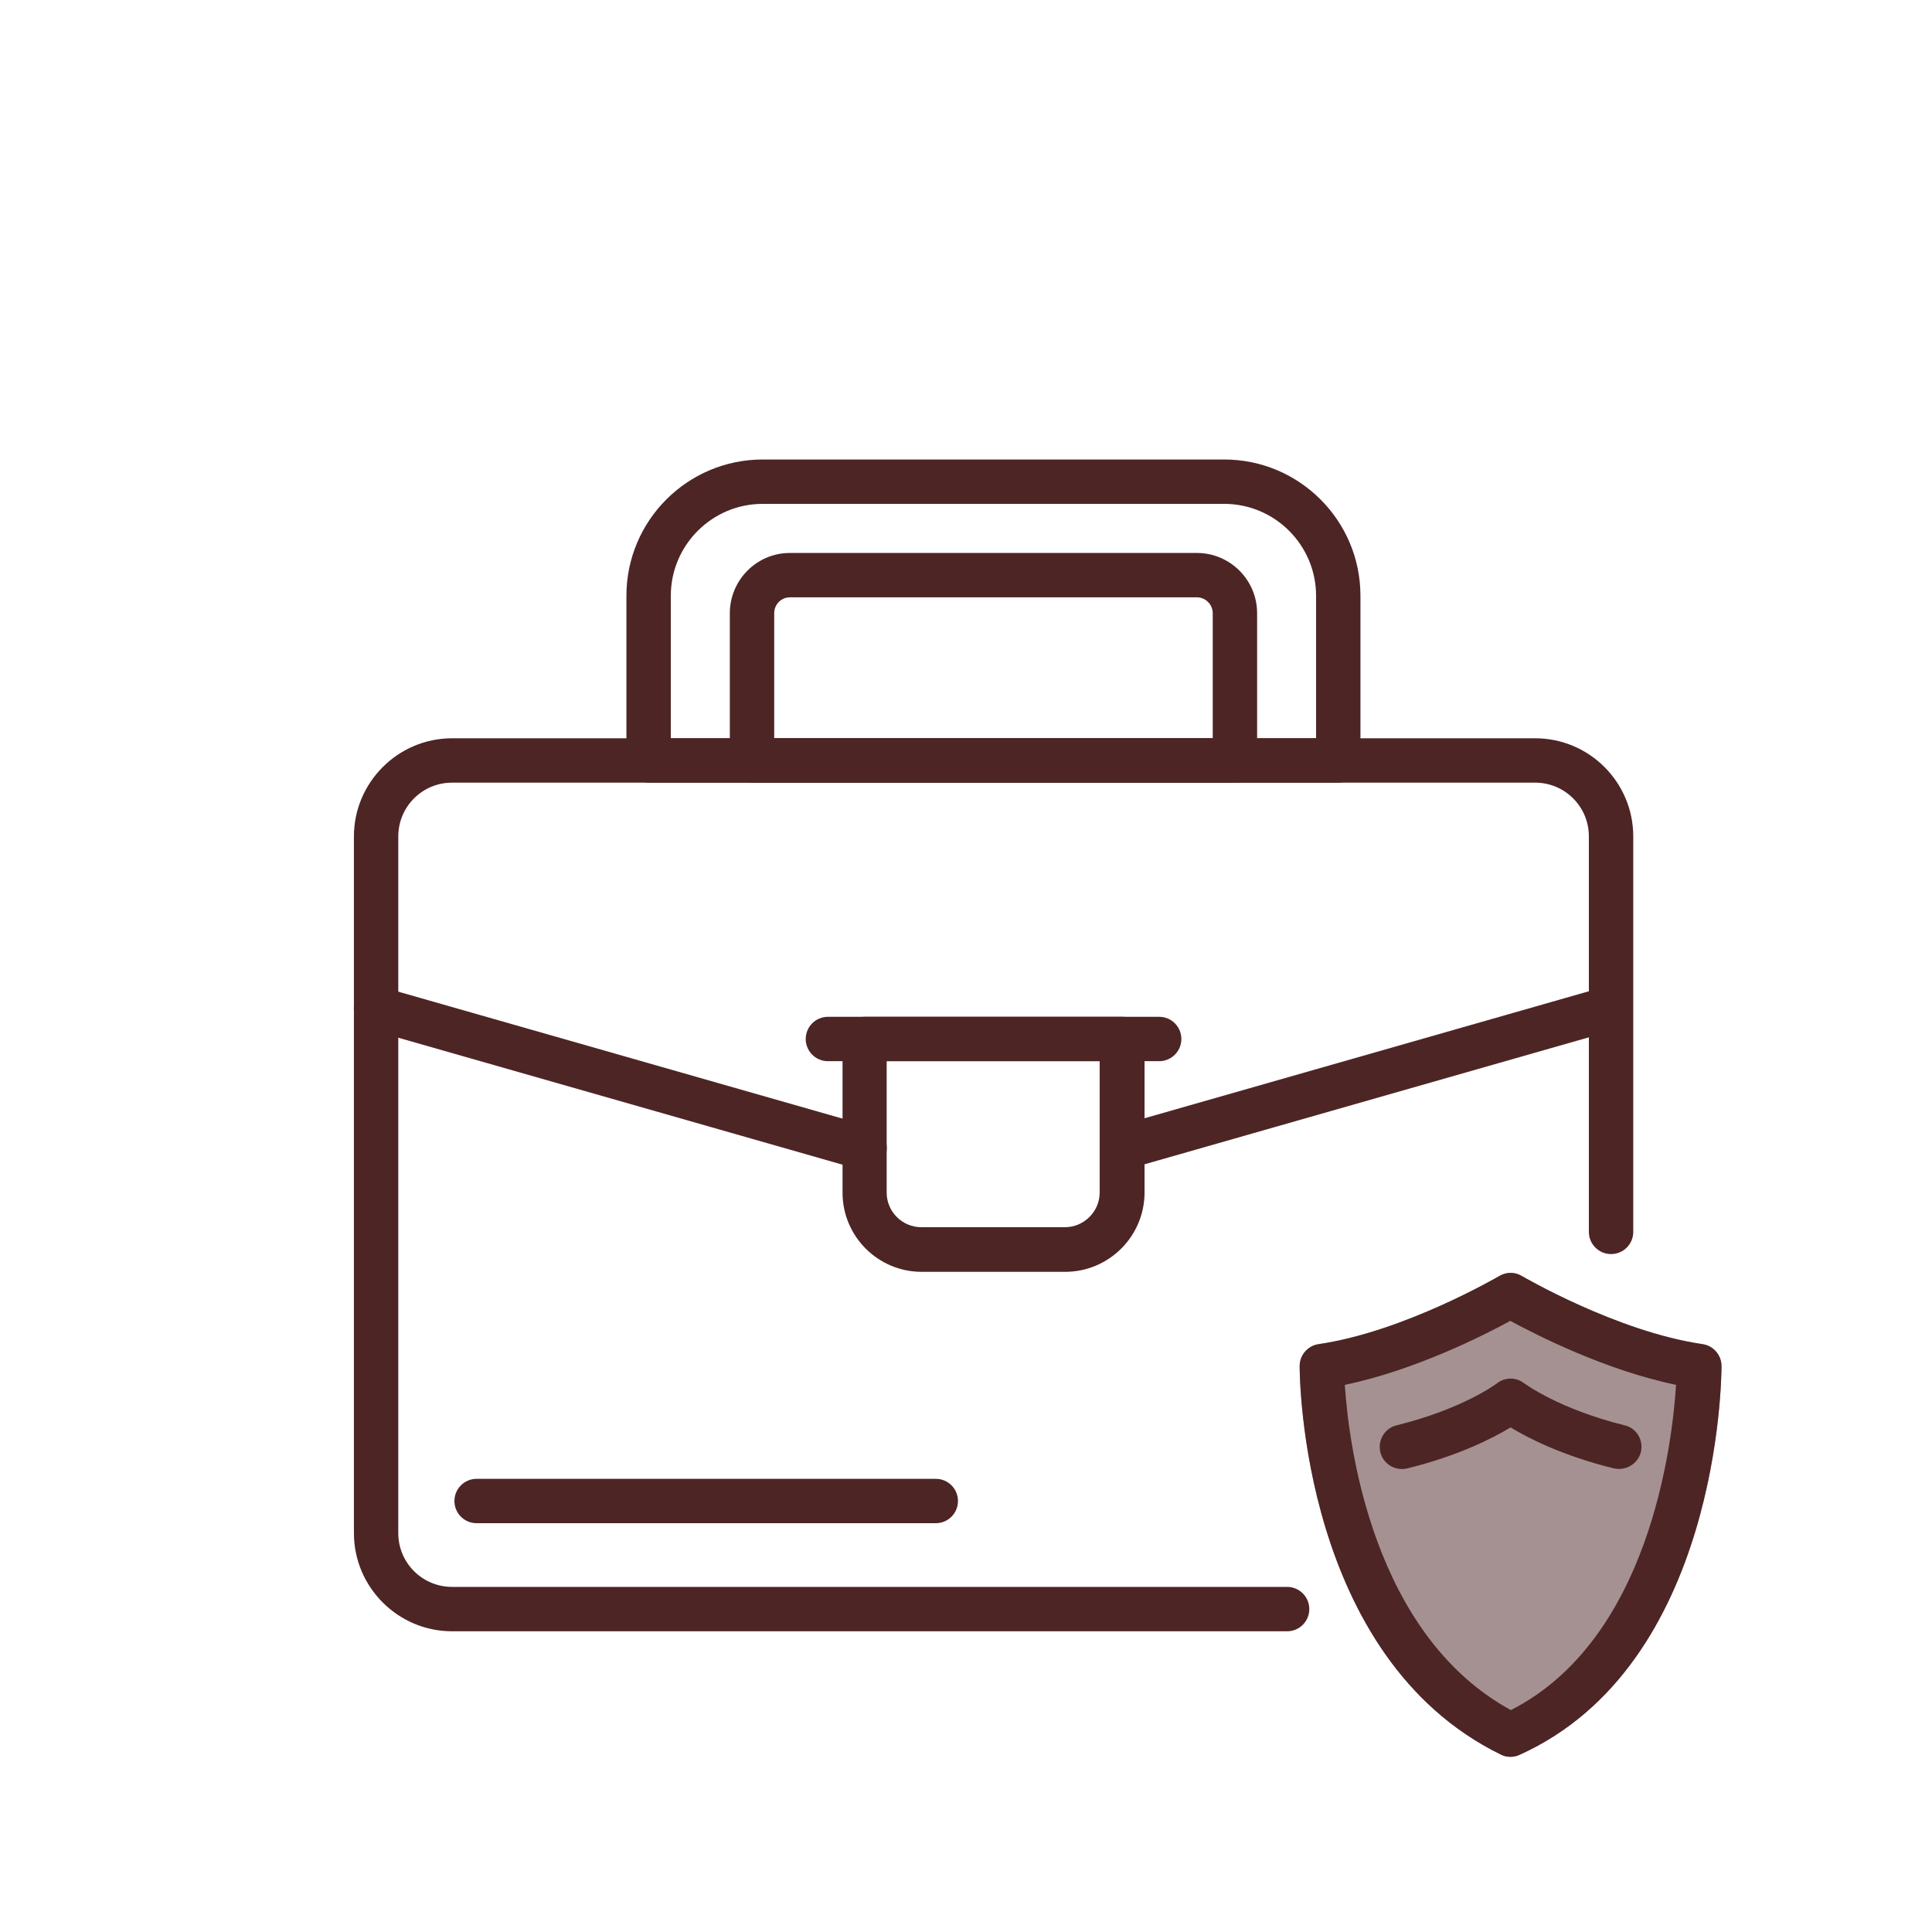
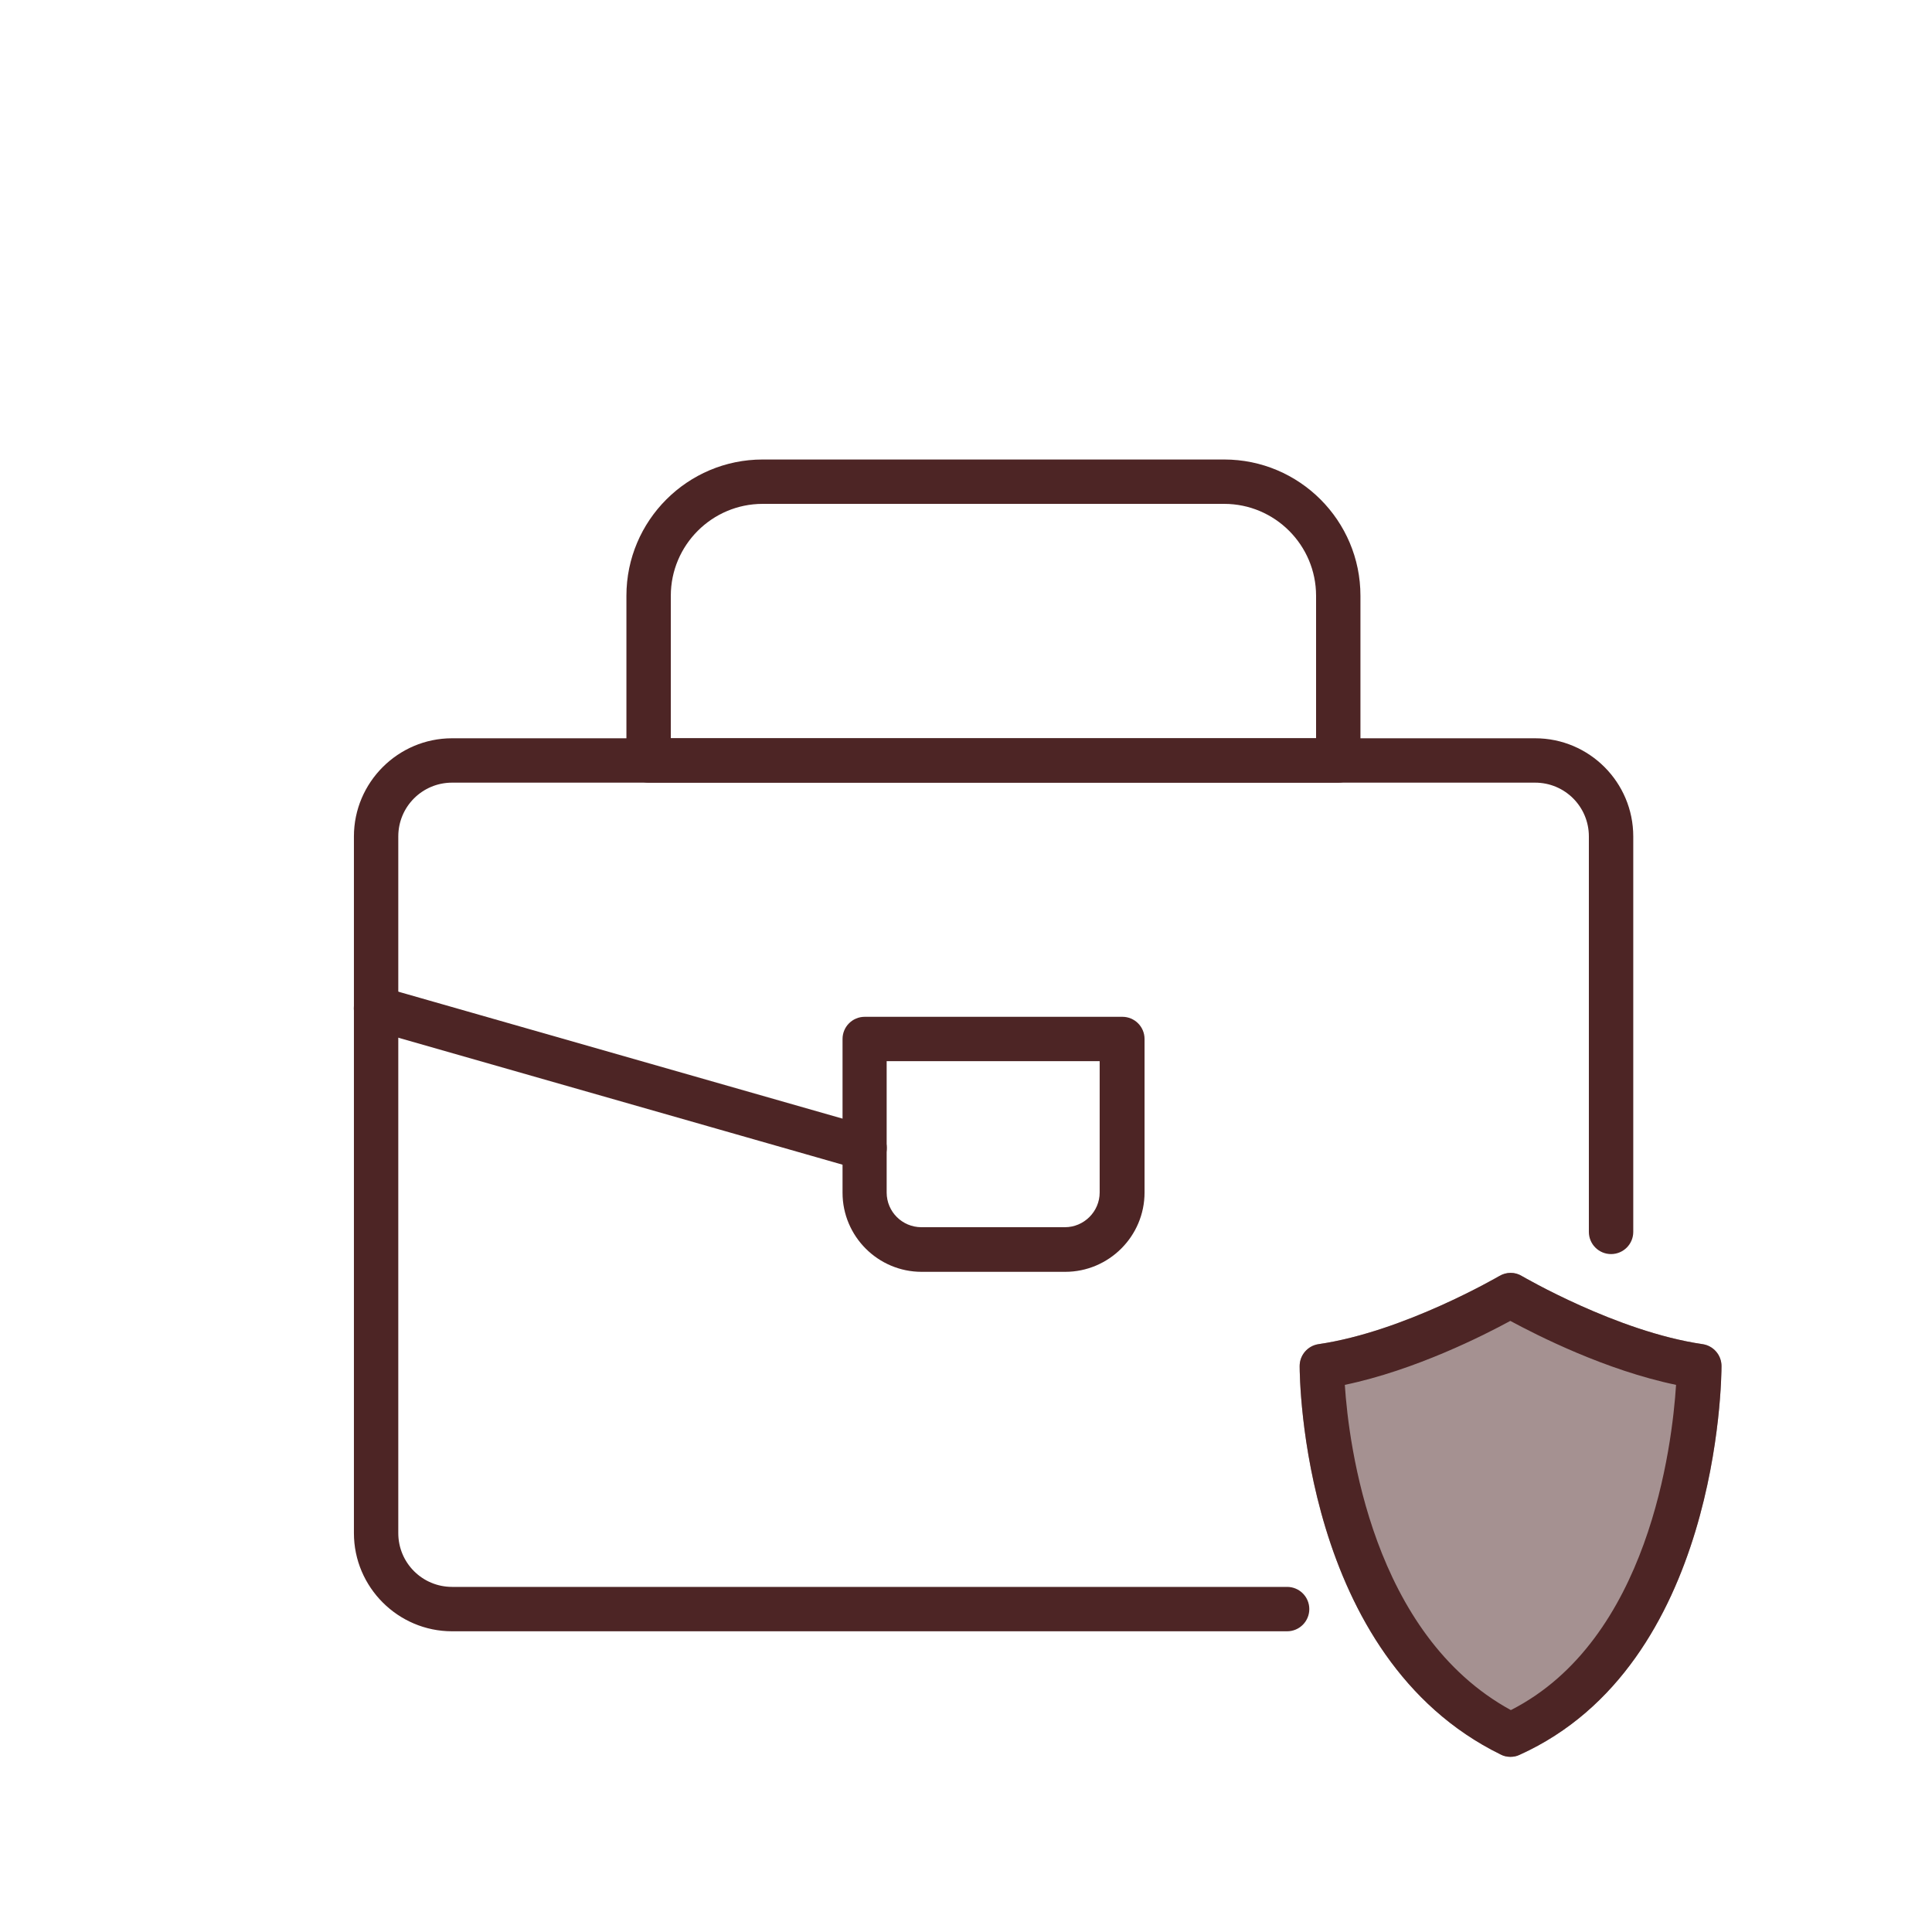
<svg xmlns="http://www.w3.org/2000/svg" width="91" height="91" viewBox="0 0 91 91" fill="none">
  <path d="M71.138 82.749C70.978 82.749 70.818 82.712 70.683 82.639C61.326 78.052 61.216 64.909 61.216 64.344C61.216 63.827 61.597 63.384 62.113 63.311C66.146 62.721 70.572 60.126 70.622 60.102C70.954 59.905 71.359 59.905 71.679 60.102C71.728 60.126 76.154 62.721 80.187 63.311C80.704 63.384 81.085 63.827 81.085 64.344C81.085 64.921 80.974 78.409 71.581 82.651C71.433 82.725 71.285 82.749 71.138 82.749Z" fill="#4D2525" fill-opacity="0.5" />
  <path d="M60.625 76.836H21.293C18.748 76.836 16.67 74.758 16.67 72.213V39.397C16.67 36.852 18.748 34.774 21.293 34.774H72.306C74.863 34.774 76.929 36.852 76.929 39.397V58.024C76.929 58.602 76.461 59.069 75.883 59.069C75.306 59.069 74.838 58.602 74.838 58.024V39.397C74.838 37.995 73.707 36.864 72.306 36.864H21.293C19.892 36.864 18.76 37.995 18.76 39.397V72.213C18.76 73.614 19.892 74.745 21.293 74.745H60.625C61.203 74.745 61.67 75.213 61.67 75.79C61.67 76.368 61.203 76.836 60.625 76.836Z" fill="#4D2525" />
-   <path d="M58.167 36.865H35.421C34.843 36.865 34.376 36.397 34.376 35.82V28.885C34.376 27.324 35.642 26.045 37.204 26.045H56.372C57.933 26.045 59.212 27.311 59.212 28.885V35.82C59.212 36.385 58.745 36.865 58.167 36.865ZM36.466 34.775H57.122V28.885C57.122 28.479 56.79 28.135 56.372 28.135H37.204C36.798 28.135 36.466 28.467 36.466 28.885V34.775Z" fill="#4D2525" />
  <path d="M63.034 36.864H30.55C29.973 36.864 29.505 36.397 29.505 35.819V28.061C29.505 24.52 32.383 21.643 35.923 21.643H57.661C61.202 21.643 64.079 24.52 64.079 28.061V35.819C64.079 36.385 63.612 36.864 63.034 36.864ZM31.596 34.774H61.989V28.061C61.989 25.676 60.047 23.733 57.661 23.733H35.923C33.538 23.733 31.596 25.676 31.596 28.061V34.774Z" fill="#4D2525" />
-   <path d="M52.855 55.11C52.4 55.11 51.982 54.815 51.847 54.348C51.687 53.795 52.007 53.217 52.56 53.057L75.577 46.479C76.13 46.319 76.708 46.639 76.868 47.192C77.028 47.746 76.708 48.323 76.154 48.483L53.138 55.061C53.052 55.098 52.954 55.11 52.855 55.11Z" fill="#4D2525" />
  <path d="M40.719 55.11C40.621 55.11 40.523 55.098 40.437 55.073L17.42 48.495C16.867 48.336 16.547 47.758 16.707 47.205C16.867 46.651 17.445 46.331 17.998 46.491L41.014 53.069C41.568 53.229 41.887 53.807 41.728 54.36C41.592 54.815 41.174 55.11 40.719 55.11Z" fill="#4D2525" />
  <path d="M50.173 59.905H43.41C41.357 59.905 39.685 58.233 39.685 56.18V48.938C39.685 48.36 40.152 47.893 40.73 47.893H52.865C53.443 47.893 53.91 48.36 53.91 48.938V56.168C53.91 58.233 52.226 59.905 50.173 59.905ZM41.763 49.983V56.168C41.763 57.078 42.501 57.803 43.398 57.803H50.16C51.058 57.803 51.796 57.065 51.796 56.168V49.983H41.763Z" fill="#4D2525" />
-   <path d="M54.599 49.983H38.996C38.419 49.983 37.951 49.516 37.951 48.938C37.951 48.36 38.419 47.893 38.996 47.893H54.599C55.177 47.893 55.644 48.36 55.644 48.938C55.644 49.516 55.177 49.983 54.599 49.983Z" fill="#4D2525" />
-   <path d="M44.077 71.745H22.45C21.872 71.745 21.404 71.278 21.404 70.7C21.404 70.123 21.872 69.655 22.45 69.655H44.077C44.655 69.655 45.122 70.123 45.122 70.7C45.122 71.278 44.655 71.745 44.077 71.745Z" fill="#4D2525" />
  <path d="M71.138 82.749C70.978 82.749 70.818 82.712 70.683 82.639C61.326 78.052 61.216 64.909 61.216 64.344C61.216 63.827 61.597 63.384 62.113 63.311C66.146 62.721 70.572 60.126 70.622 60.102C70.954 59.905 71.359 59.905 71.679 60.102C71.728 60.126 76.154 62.721 80.187 63.311C80.704 63.384 81.085 63.827 81.085 64.344C81.085 64.921 80.974 78.409 71.581 82.651C71.433 82.725 71.285 82.749 71.138 82.749ZM63.343 65.229C63.527 68.057 64.646 76.983 71.163 80.548C77.667 77.241 78.761 68.094 78.945 65.229C75.626 64.54 72.392 62.893 71.138 62.216C69.896 62.893 66.65 64.54 63.343 65.229Z" fill="#4D2525" />
-   <path d="M76.266 69.188C76.18 69.188 76.094 69.176 76.02 69.164C73.611 68.573 71.975 67.737 71.151 67.233C70.315 67.737 68.692 68.573 66.283 69.164C65.717 69.299 65.151 68.955 65.016 68.401C64.881 67.836 65.225 67.27 65.779 67.135C68.926 66.36 70.512 65.155 70.512 65.155C70.893 64.86 71.41 64.86 71.791 65.155C71.791 65.155 73.426 66.373 76.525 67.135C77.09 67.27 77.422 67.836 77.287 68.401C77.164 68.868 76.734 69.188 76.266 69.188Z" fill="#4D2525" />
</svg>